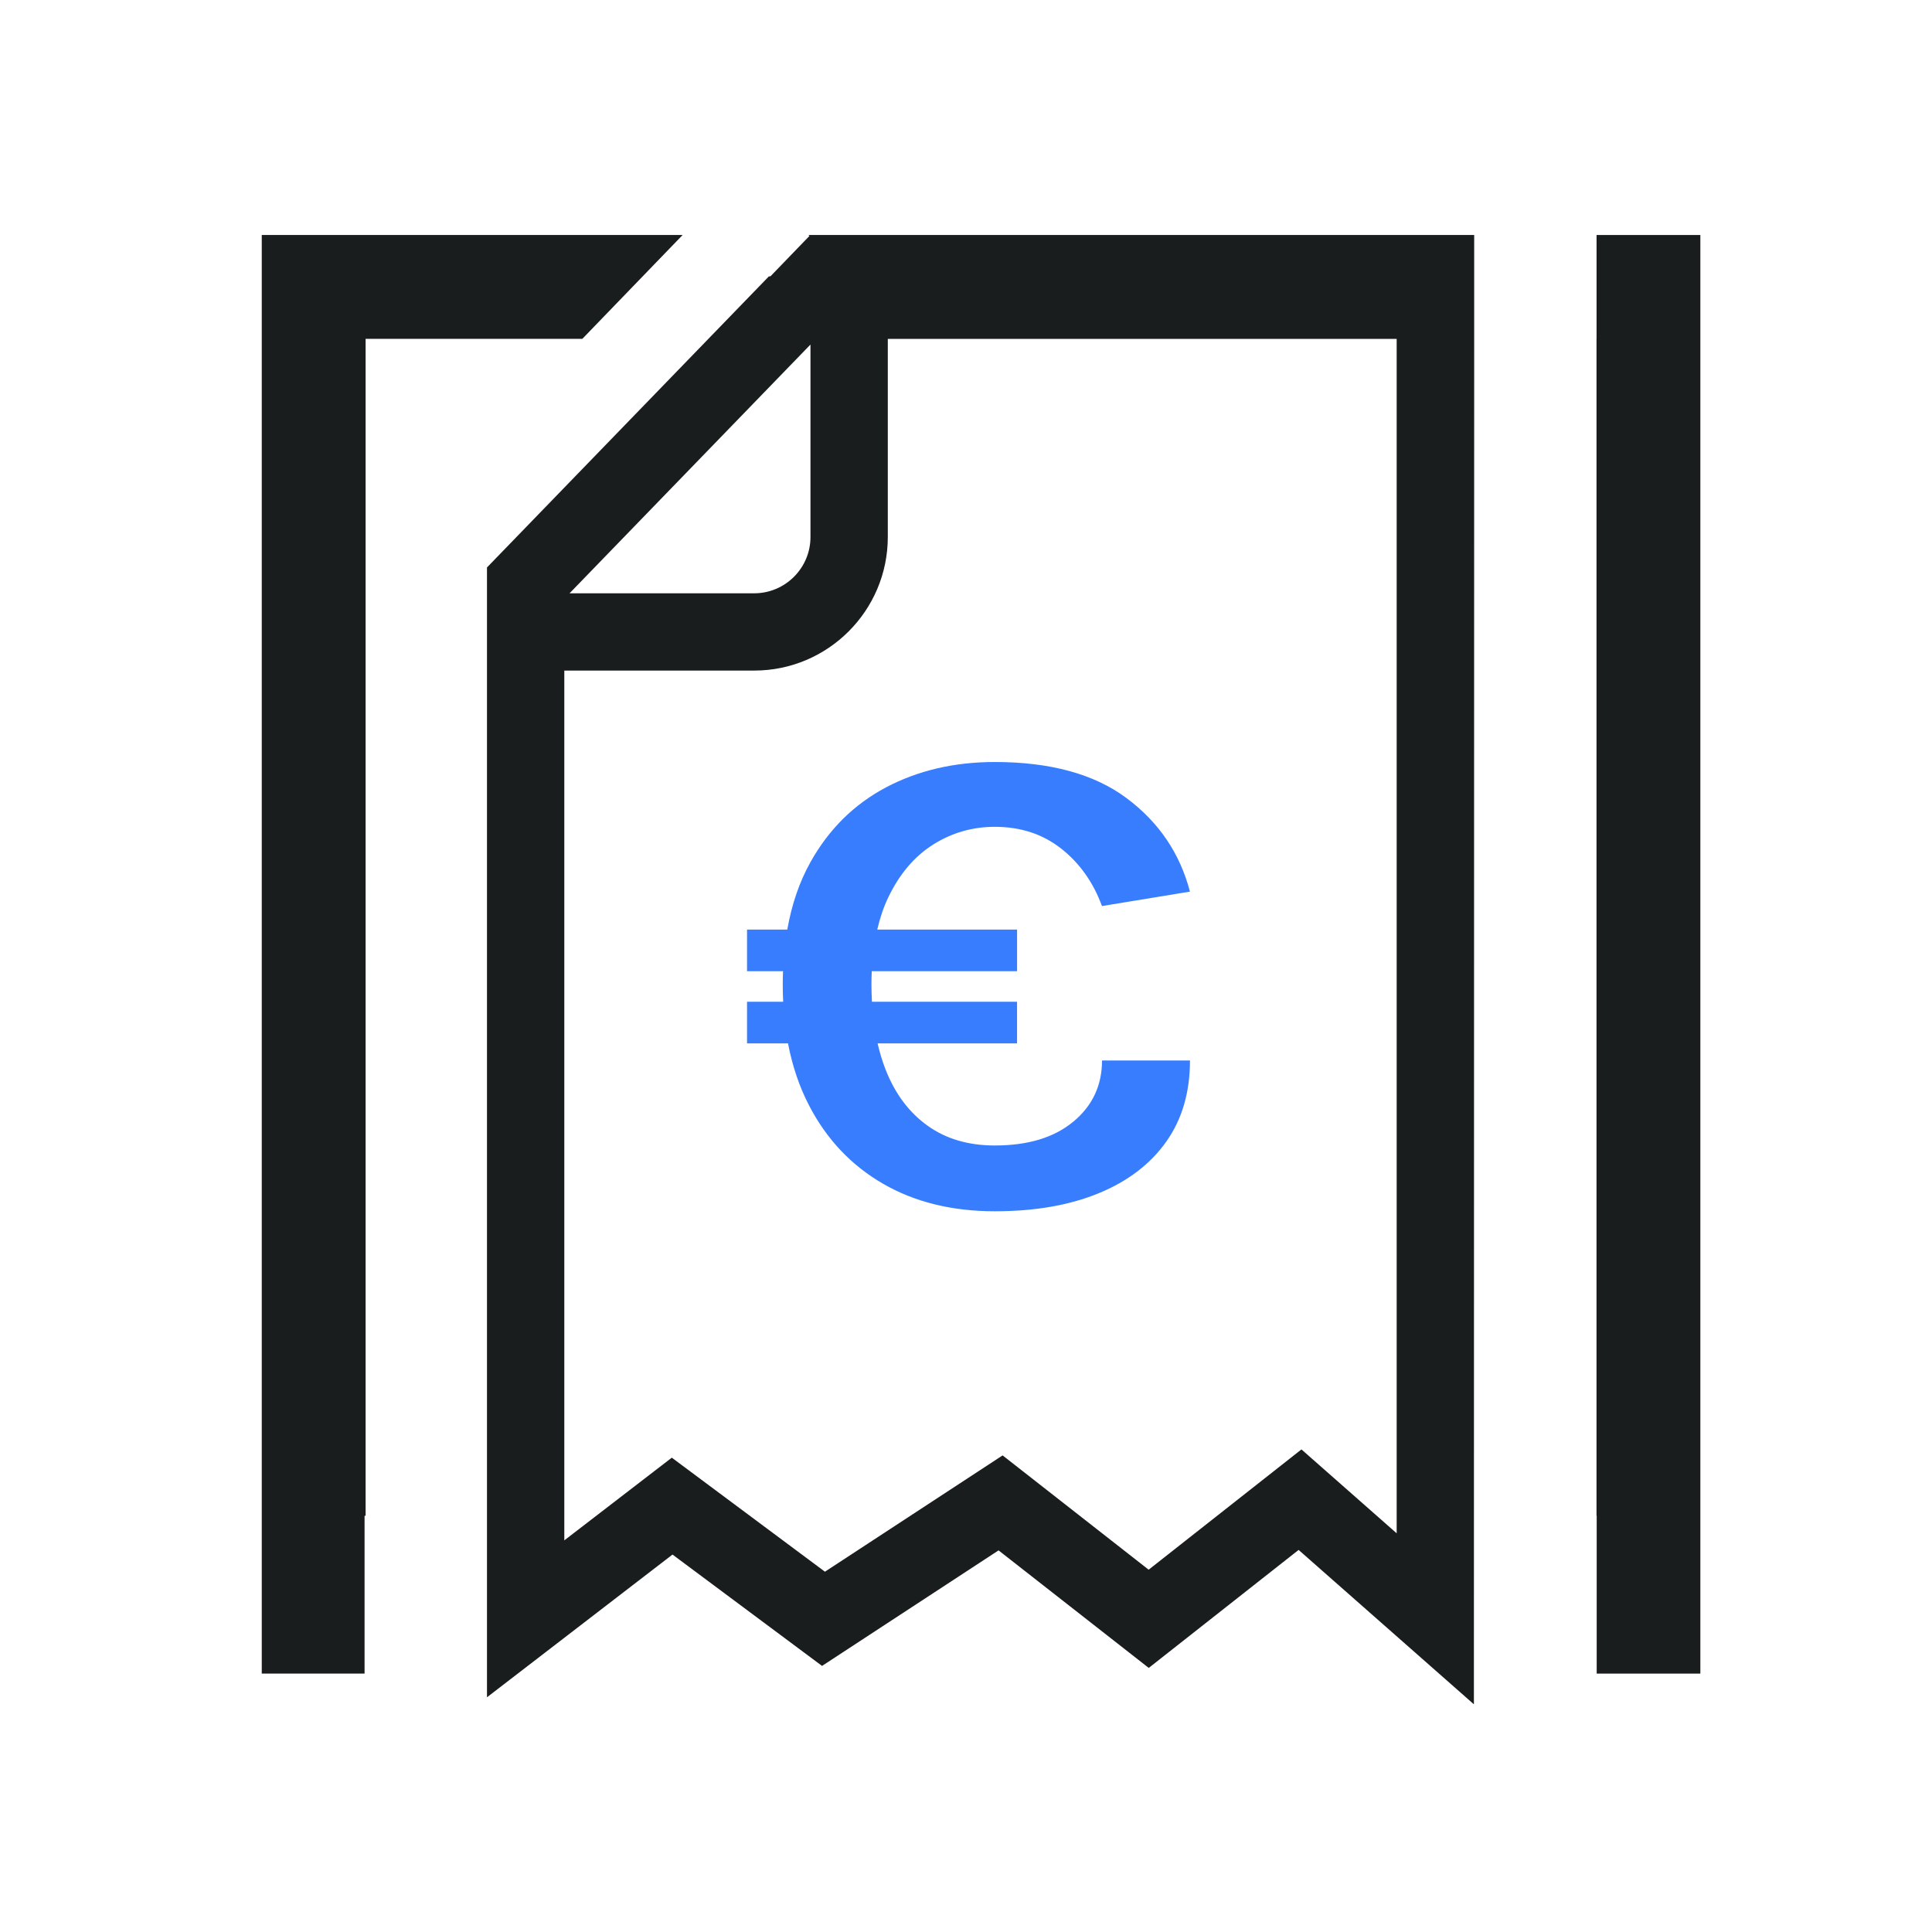
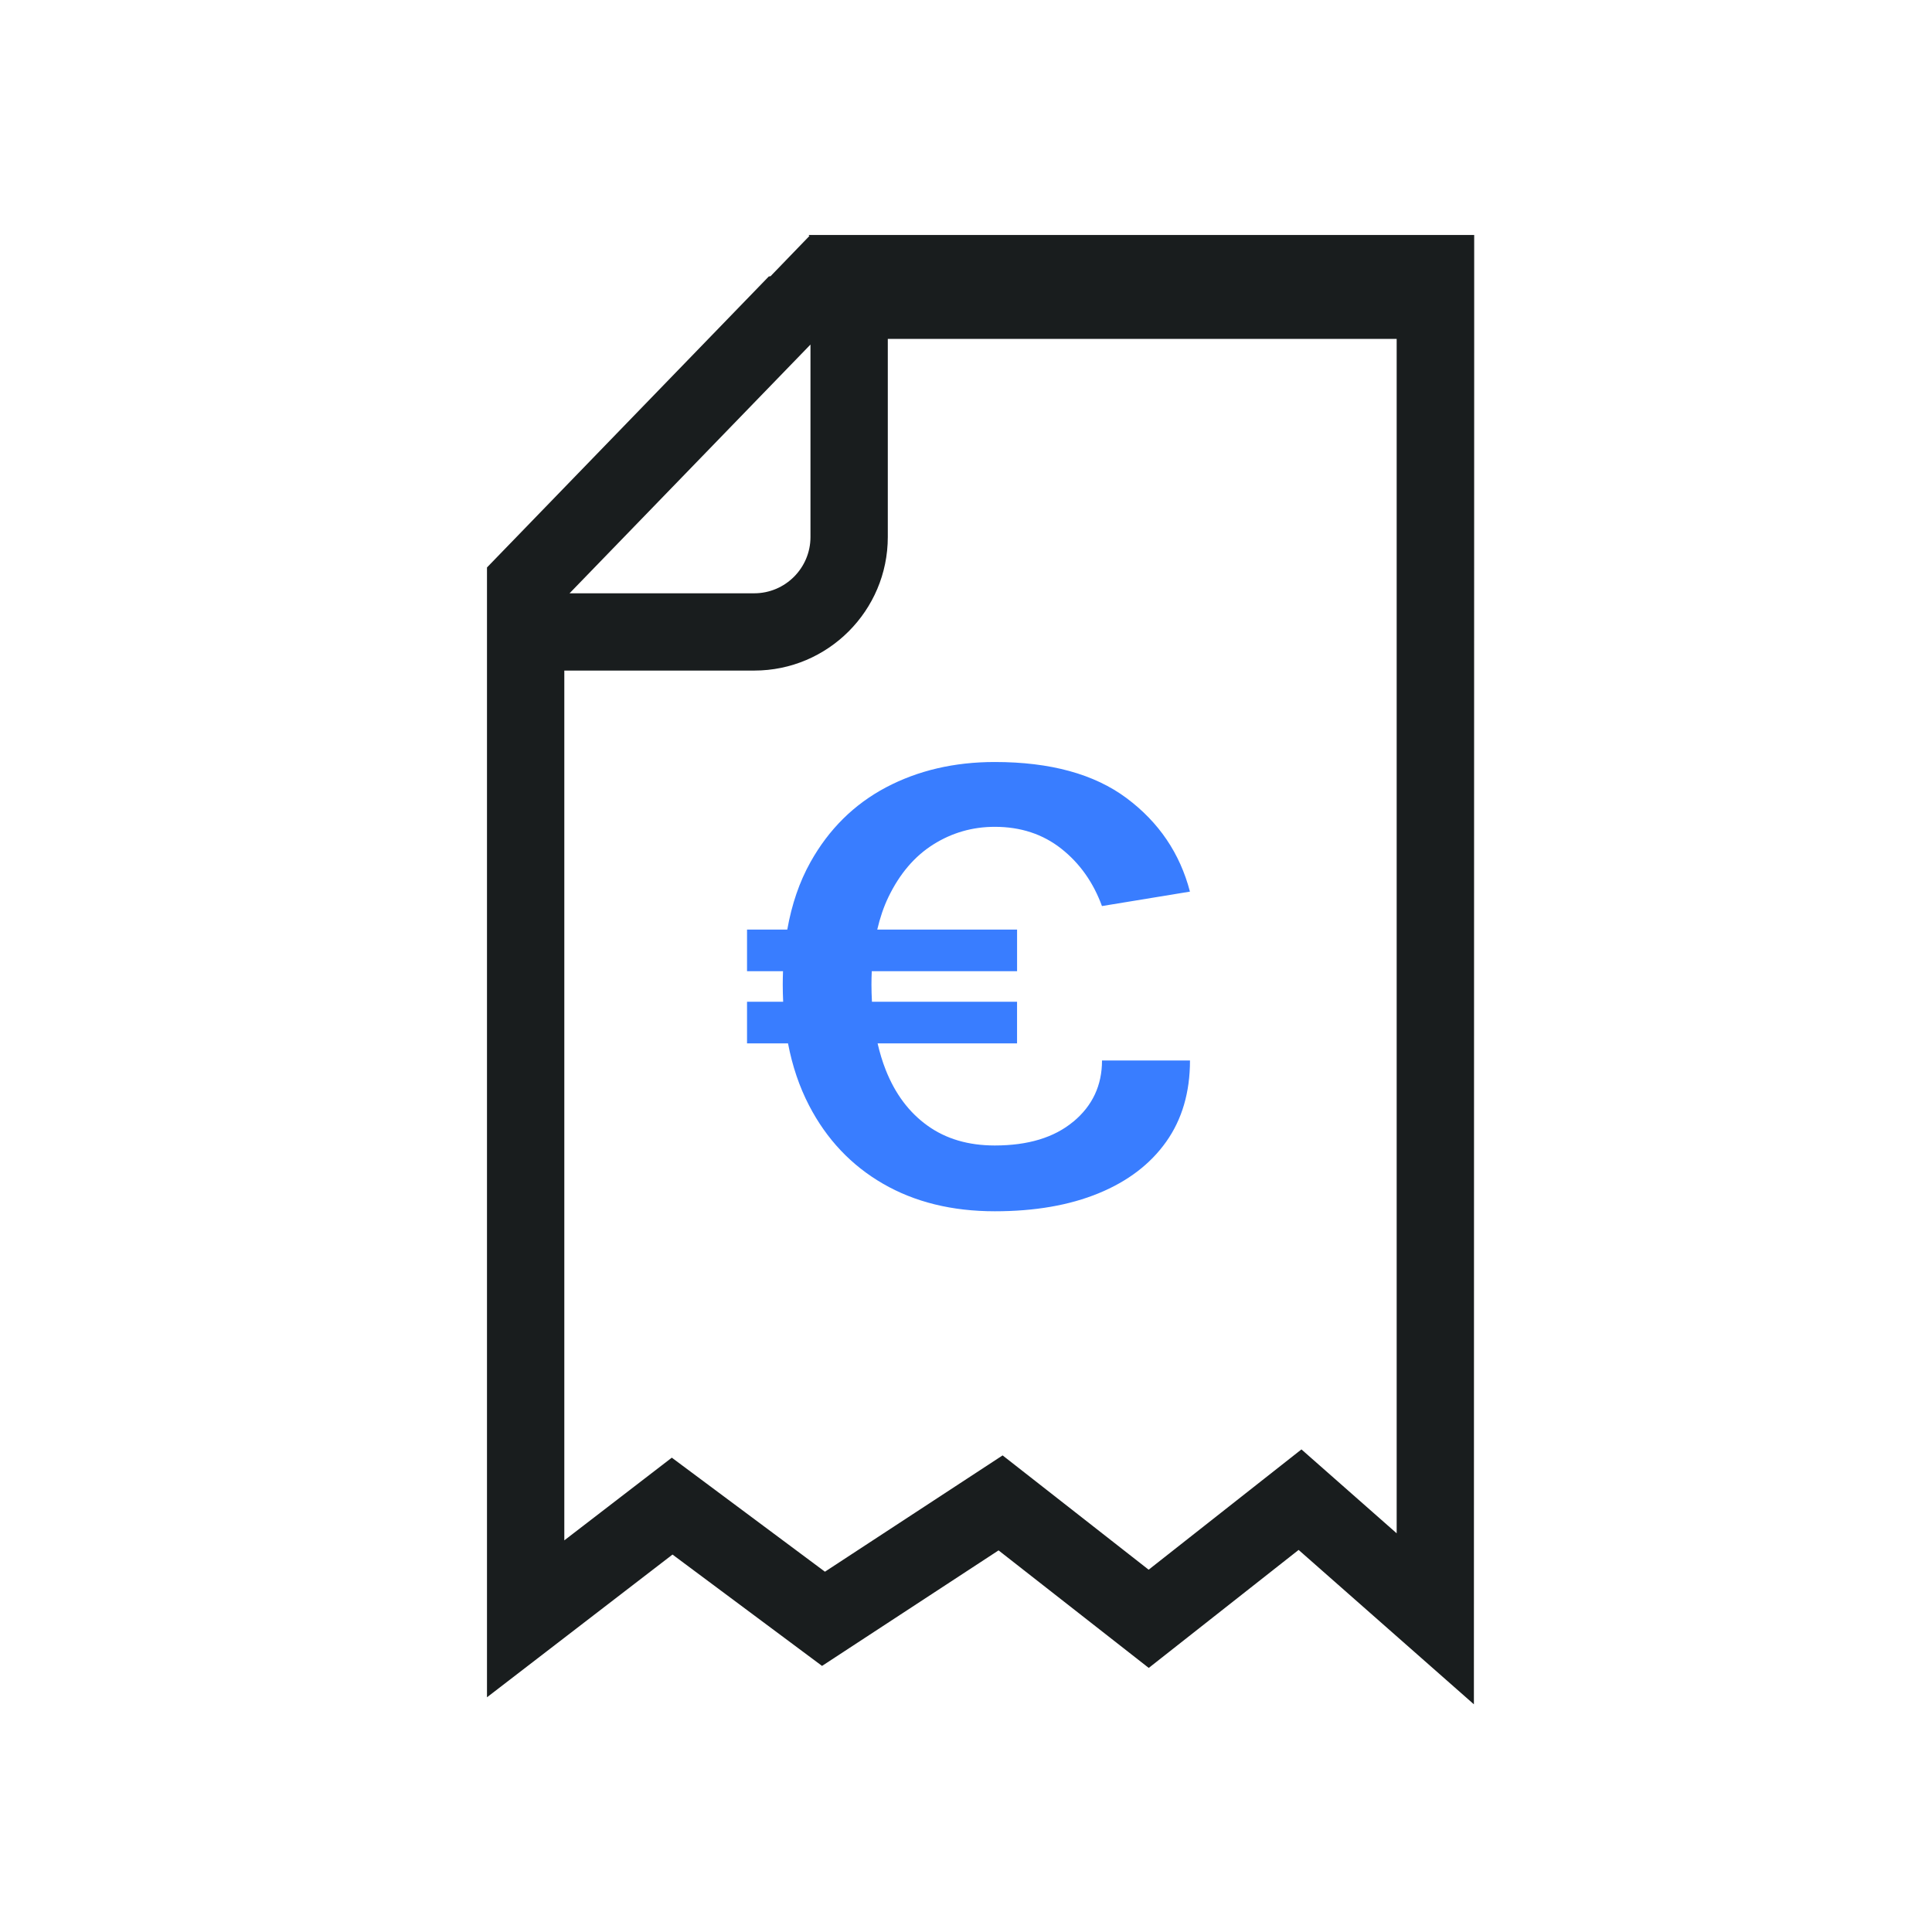
<svg xmlns="http://www.w3.org/2000/svg" id="Calque_6" data-name="Calque 6" viewBox="0 0 800 800">
  <defs>
    <style>
      .cls-1 {
        fill: #397dff;
      }

      .cls-2 {
        fill: #191d1e;
      }
    </style>
  </defs>
  <g id="Calque_8" data-name="Calque 8">
    <g>
-       <polygon class="cls-2" points="108.39 693 150.96 693 150.96 627.65 151.39 627.65 151.39 140.31 241.13 140.31 282.66 97.31 108.39 97.31 108.39 693" />
      <path class="cls-2" d="M610.43,97.31h-275.64l.39.38-16.1,16.67-.75.13-116.68,120.48v467.84l76.82-59.1,61.92,46.11,73.09-47.84,62.19,48.67,62.06-48.86,72.58,63.93.12-565.42v-43ZM335.6,142.66v79.71c0,12.85-10.45,23.3-23.3,23.3h-76.46l99.76-103ZM578.32,634.9l-39.42-34.73-63.27,49.81-60.47-47.33-73.57,48.16-63.41-47.22-44.51,34.24v-360.16h78.65c30.49,0,55.3-24.81,55.3-55.3v-82.05h210.71v494.59Z" />
-       <polygon class="cls-2" points="661.1 97.31 661.1 140.31 661.08 140.31 661.08 627.65 661.16 627.65 661.16 693 704.08 693 704.08 97.31 661.1 97.31" />
    </g>
    <path class="cls-1" d="M444.44,464.44c-7.9,6.59-18.75,9.88-32.53,9.88-10.93,0-20.21-2.73-27.84-8.21-7.64-5.47-13.42-13.18-17.34-23.15-1.35-3.42-2.45-7.07-3.33-10.91h57.74v-17.24h-60.08c-.13-2.31-.21-4.67-.21-7.09,0-1.9.05-3.75.13-5.56h60.17v-17.24h-57.9c1.14-4.88,2.65-9.37,4.6-13.42,4.67-9.69,10.87-16.96,18.62-21.83,7.74-4.87,16.23-7.3,25.45-7.3,10.71,0,19.88,3.02,27.52,9.04,7.64,6.02,13.26,13.95,16.86,23.77l36.43-5.98c-4.14-15.85-12.89-28.76-26.25-38.72-13.36-9.96-31.55-14.95-54.56-14.95-16.76,0-31.76,3.5-45.02,10.49-13.25,7.01-23.7,17.34-31.33,31.01-4.55,8.15-7.73,17.44-9.57,27.88h-16.67v17.24h14.9c-.07,1.83-.11,3.68-.11,5.56,0,2.41.06,4.77.17,7.09h-14.96v17.24h16.97c1.79,9.4,4.7,17.97,8.72,25.72,7.26,14,17.48,24.8,30.62,32.4,13.15,7.6,28.58,11.4,46.3,11.4,16.54,0,30.86-2.48,42.95-7.44s21.42-12.07,28-21.34c6.57-9.26,9.86-20.48,9.86-33.65h-36.43c0,10.29-3.95,18.73-11.85,25.31Z" />
  </g>
</svg>